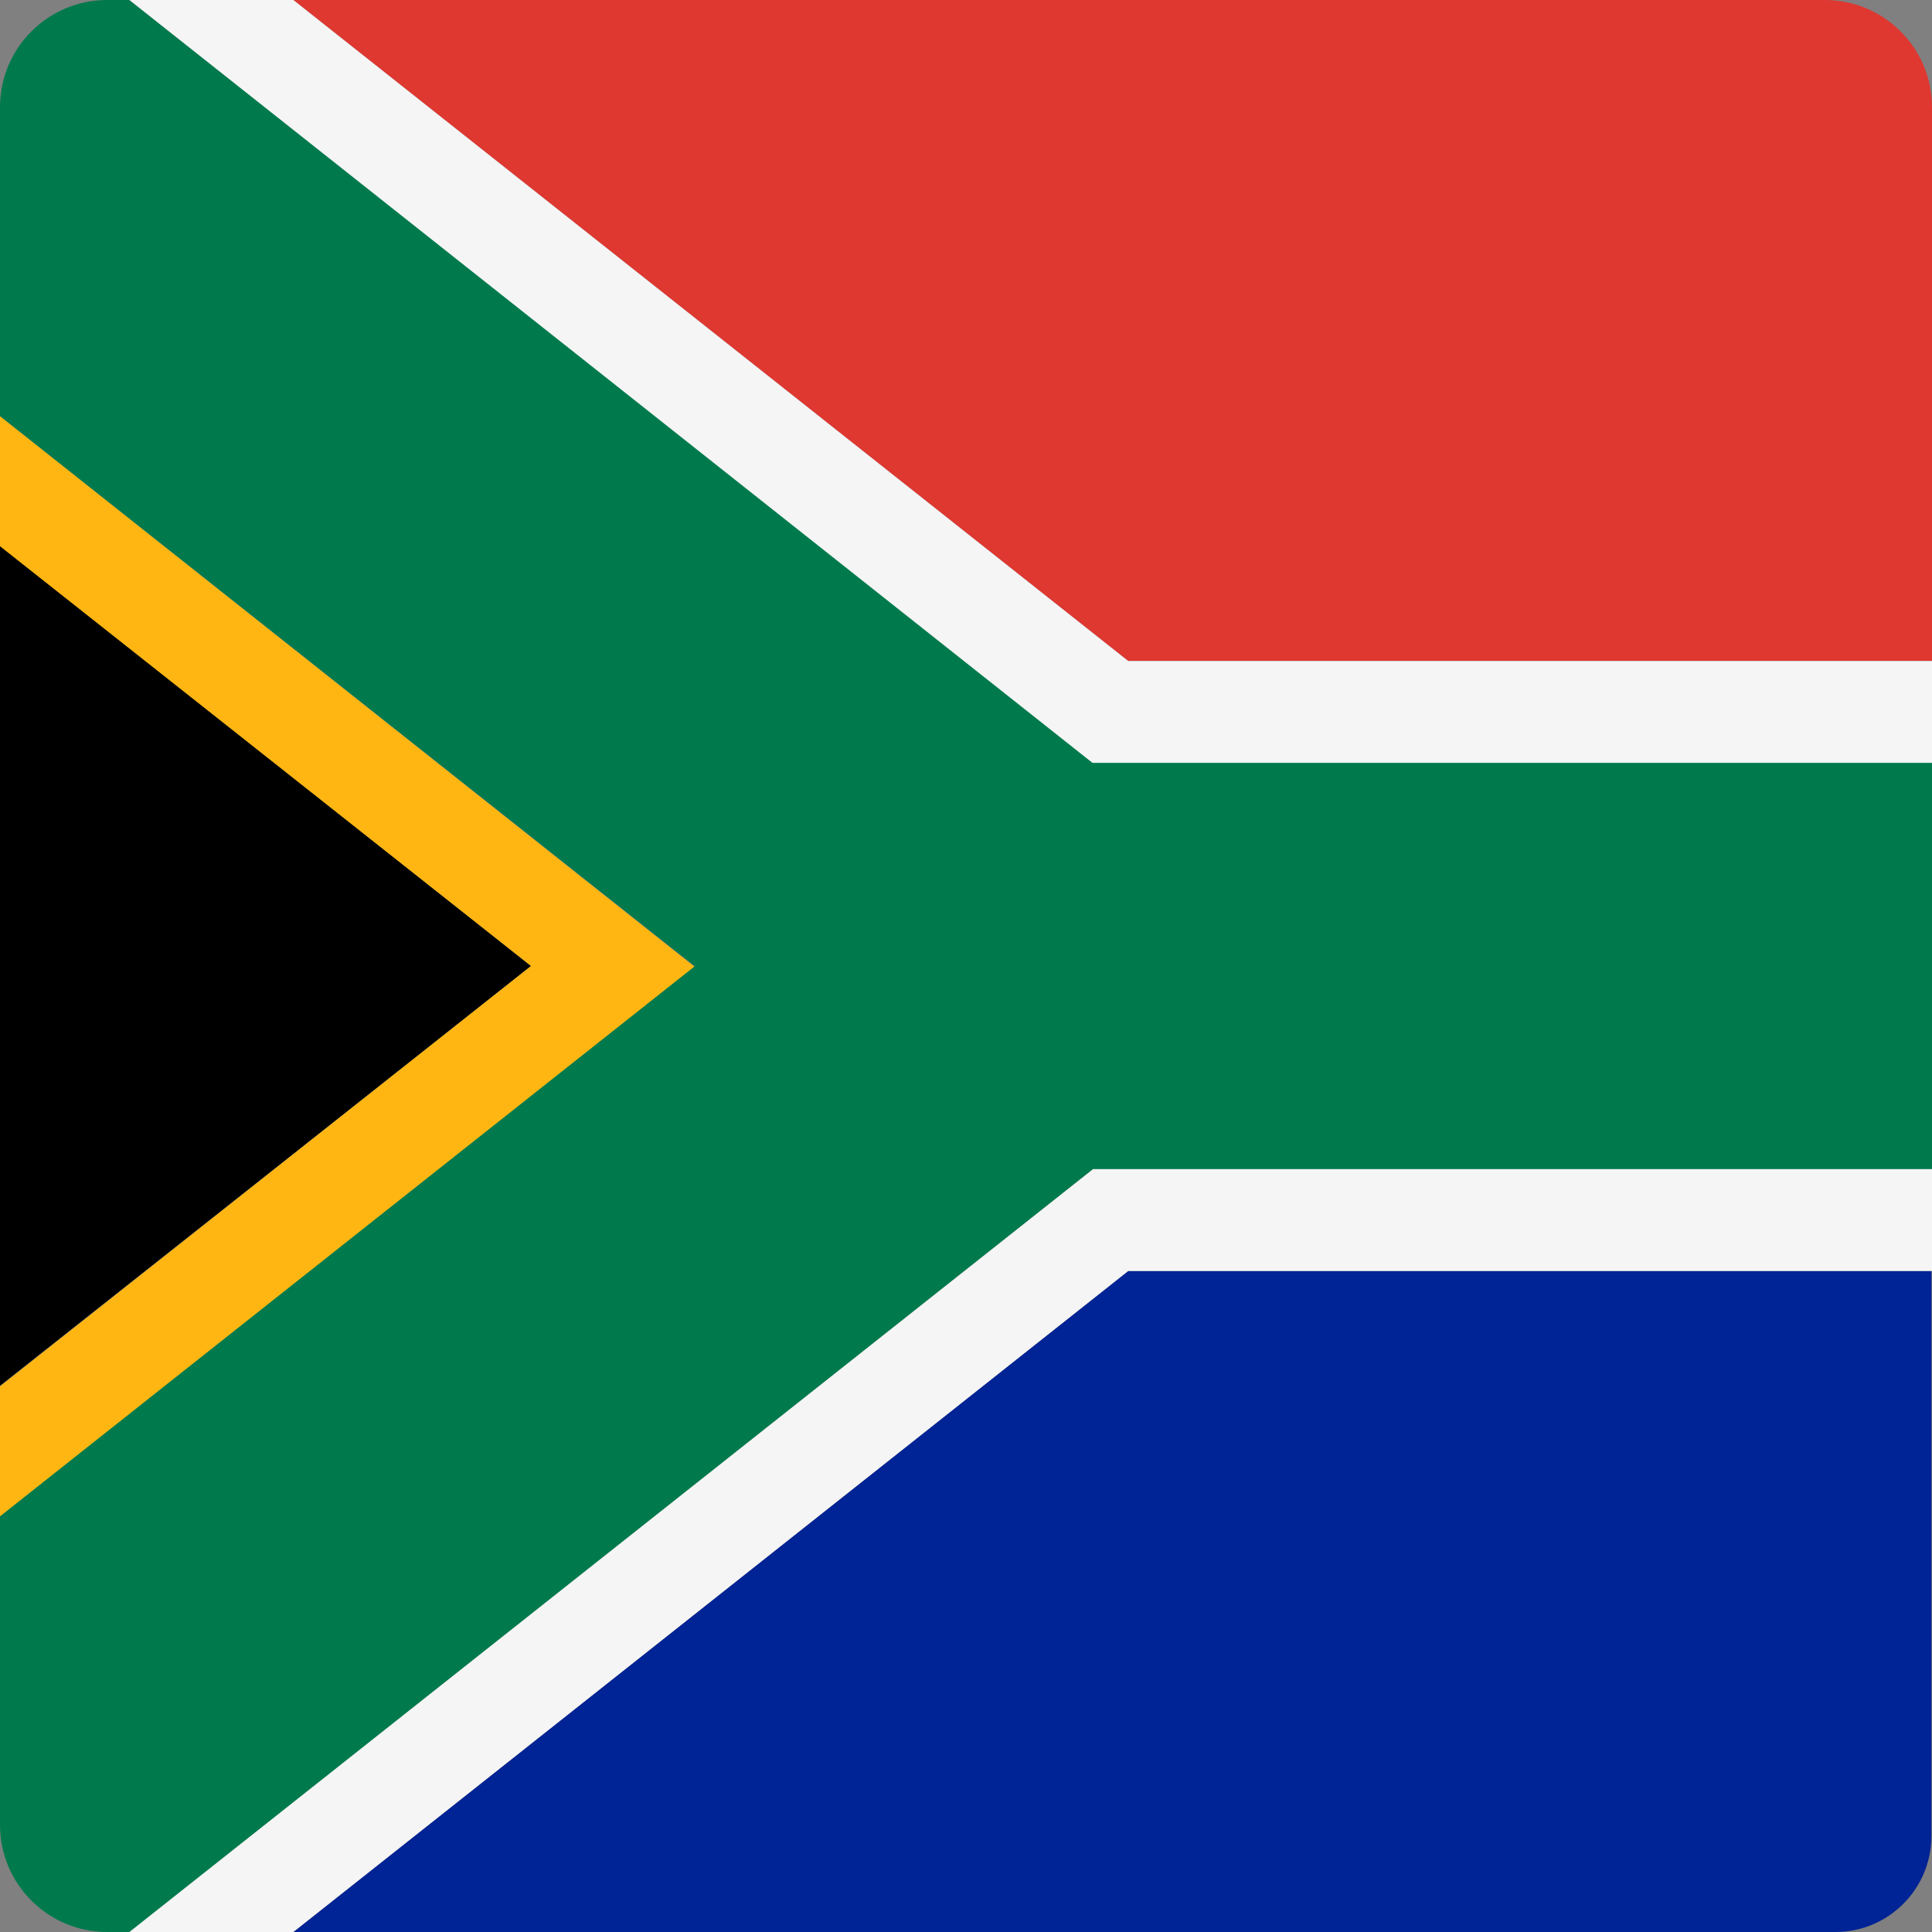
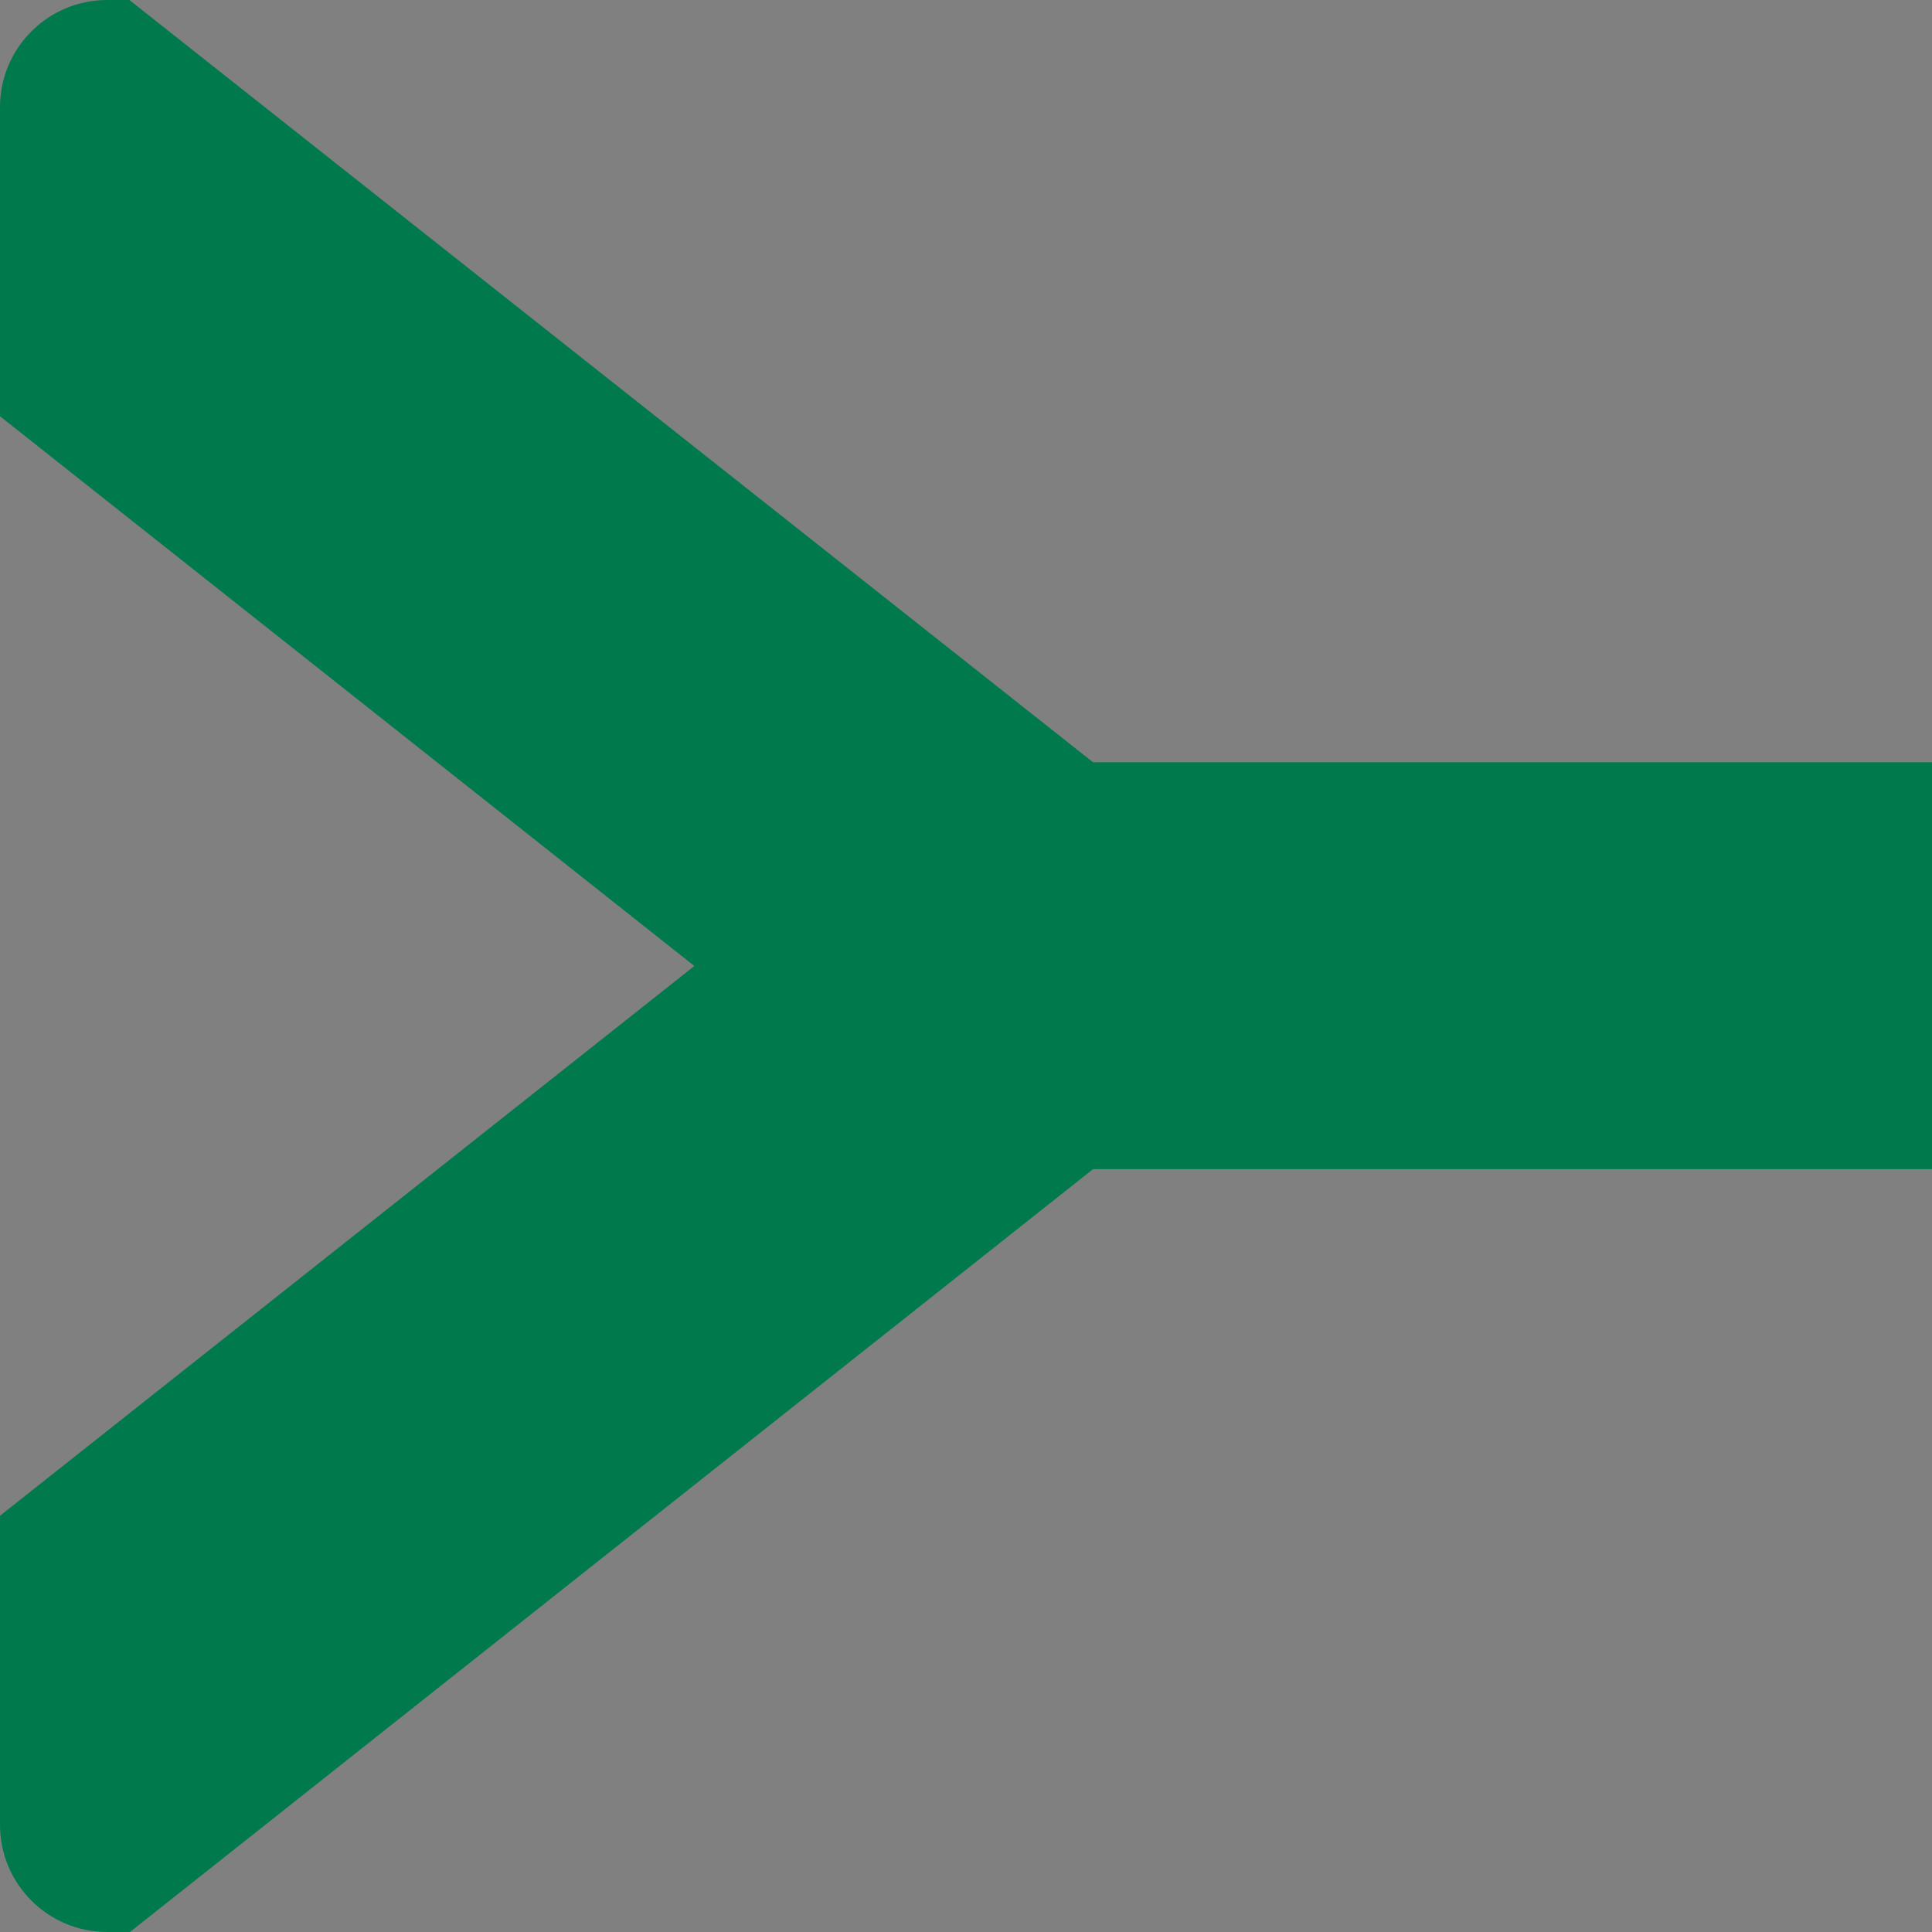
<svg xmlns="http://www.w3.org/2000/svg" version="1.1" id="Layer_1" x="0px" y="0px" viewBox="0 0 33 33" style="enable-background:new 0 0 33 33;" xml:space="preserve">
  <rect x="0" y="0" width="33" height="33" fill="#808080" stroke="none" />
  <style type="text/css">

	.st0{clip-path:url(#SVGID_00000060031948324328706120000004033506931516245644_);}

	.st1{fill:#006C35;}

	.st2{fill:#FFFFFF;}

	.st3{clip-path:url(#SVGID_00000119840363519483591710000013250711064659606188_);}

	.st4{fill:#006600;}

	.st5{fill:#BB0000;}

	.st6{fill:#D80027;}

	.st7{fill:#496E2D;}

	.st8{fill:#FFDA44;}

	.st9{fill:#5E9CF7;}

	.st10{fill:#20202D;}

	.st11{fill:#F5F5F5;}

	.st12{fill:#DE3831;}

	.st13{fill:#002395;}

	.st14{fill:#007A4D;}

	.st15{fill:#FFB612;}

	.st16{clip-path:url(#SVGID_00000116928935840715735430000002593906844713766307_);}

	.st17{fill:#FF9811;}

	.st18{clip-path:url(#SVGID_00000173882483949768372960000012416139717419972001_);}

	.st19{fill:#F0F0F0;}

	.st20{clip-path:url(#SVGID_00000178168236831693221850000014732442706206926468_);}

	.st21{clip-path:url(#SVGID_00000043416492479920490160000005612639644874877086_);}

	.st22{fill:#338AF3;}

	.st23{clip-path:url(#SVGID_00000066480428263260074370000006248829180138237093_);}

	.st24{clip-path:url(#SVGID_00000182507009007757670690000000719549087270601114_);}

	.st25{fill:#73AF00;}

	.st26{fill:#2C3591;}

	.st27{fill:#303044;}

	.st28{clip-path:url(#SVGID_00000132772166762285792560000011870740367329336248_);}

	.st29{fill:#6DA544;}

	.st30{fill:#0052B4;}

	.st31{clip-path:url(#SVGID_00000099654681149776183340000005125480627733194908_);}

	.st32{fill:#16994A;}

	.st33{clip-path:url(#SVGID_00000134959155466659692480000011172318534476322468_);}

	.st34{clip-path:url(#SVGID_00000106141495627937672360000013069177955495994784_);}

	.st35{fill:#A2001D;}

	.st36{clip-path:url(#SVGID_00000002342898158636659610000014556781626343433354_);}

	.st37{fill:#E6E6E6;}

	.st38{fill:#009900;}

	.st39{fill:#FF0000;}

	.st40{clip-path:url(#SVGID_00000052081330532043943040000000865332361032220571_);}

	.st41{fill:#2B68C1;}

	.st42{fill:#F9D746;}

	.st43{fill:#242433;}

	.st44{clip-path:url(#SVGID_00000013189859674636470000000003964620246538991249_);}

	.st45{clip-path:url(#SVGID_00000075865441881778817720000018181600388051680138_);}

	.st46{fill:#681937;}

	.st47{clip-path:url(#SVGID_00000098910965668923276130000010292588196074371773_);}

	.st48{fill:#34B8A5;}

</style>
  <g>
-     <path id="Path_1158_00000145040275442312155180000003125371200553505454_" d="M0,9.32v14.35l9.07-7.17L0,9.32z" />
-     <path id="Path_1159_00000088854118129058200820000002877348430276437671_" class="st12" d="M33,11.29V1.83C33,0.82,32.18,0,31.17,0   H5.01l14.26,11.29H33z" />
-     <path id="Path_1160_00000029025972423902472620000008043308351085711249_" class="st13" d="M19.27,21.71L5.01,33h26.34   c0.91,0,1.64-0.74,1.64-1.64v-9.65L19.27,21.71z" />
+     <path id="Path_1158_00000145040275442312155180000003125371200553505454_" d="M0,9.32v14.35L0,9.32z" />
    <path id="Path_1161_00000038409293859860724080000015696323360596316578_" class="st14" d="M33,19.97v-6.95H18.67L2.21,0H1.83   C0.82,0,0,0.82,0,1.83c0,0,0,0,0,0v5.28l11.86,9.39L0,25.89v5.28C0,32.18,0.82,33,1.83,33h0.39l16.45-13.03H33z" />
-     <path id="Path_1162_00000113328404112996922060000002806940283187869319_" class="st11" d="M33,13.03v-1.74H19.27L5.01,0h-2.8   l16.45,13.03H33z" />
-     <path id="Path_1163_00000014599091784423548320000005971718327852417675_" class="st15" d="M0,7.11v2.22l9.07,7.17L0,23.68v2.22   l11.86-9.39L0,7.11z" />
-     <path id="Path_1164_00000112621326756079178580000013940264378469024190_" class="st11" d="M33,21.71v-1.74H18.67L2.21,33h2.8   l14.26-11.29L33,21.71z" />
  </g>
</svg>